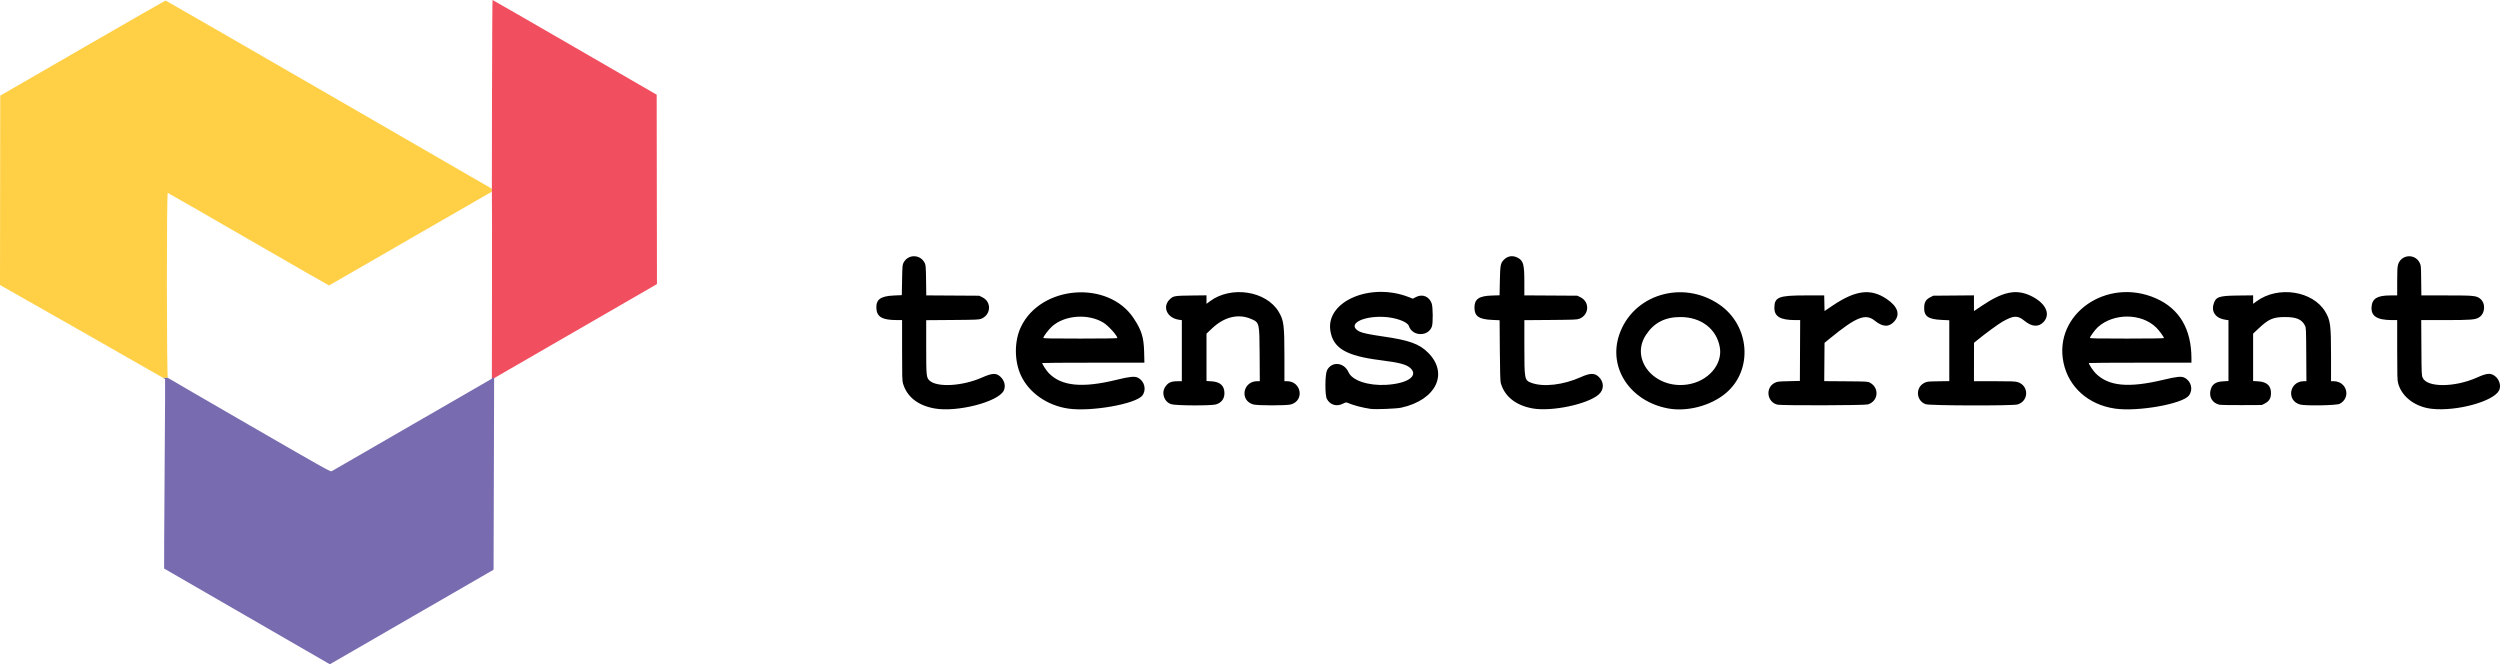
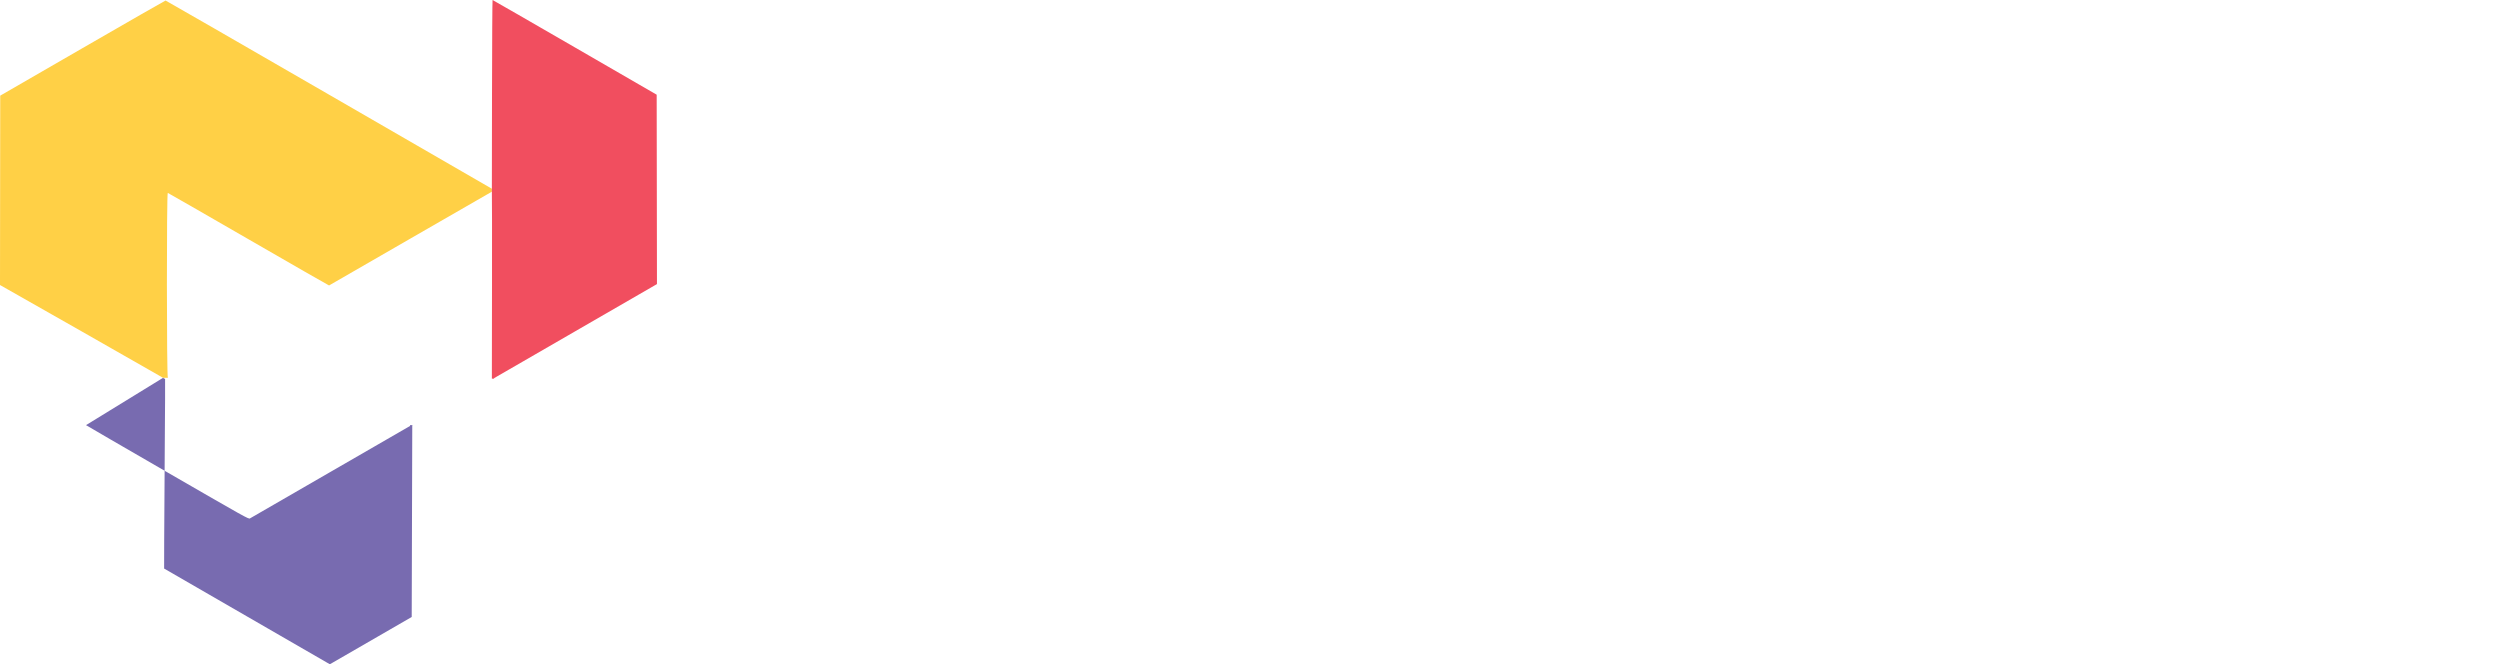
<svg xmlns="http://www.w3.org/2000/svg" width="283.18mm" height="75.239mm" version="1.1" viewBox="0 0 283.18 75.239" xml:space="preserve">
  <g transform="translate(23.739 -109.59)">
    <path d="m-4.984 109.65c-0.037-1e-3 -4.266 2.422-9.398 5.386l-9.331 5.389-0.026 21.449 9.337 5.302c4.916 2.792 8.776 4.994 9.127 5.207h0.549c-0.138-0.115-0.146-20.976-0.008-20.943 0.048 0.011 4.169 2.378 9.157 5.259 4.988 2.881 9.088 5.233 9.111 5.226s4.174-2.4 9.226-5.318c5.052-2.918 9.199-5.305 9.217-5.305v-0.334l-18.447-10.657c-10.146-5.862-18.477-10.659-18.514-10.66zm36.961 21.651c0.009 0 0.015 1.191 0.018 3.11-0.003-1.919-0.009-3.11-0.018-3.11zm-18.399 31.598c0.092 0.04 0.149 0.058 0.189 0.063-0.039-5e-3 -0.096-0.023-0.189-0.063z" fill="#ffd046" />
-     <path d="m82.09 155.85c-1.871-0.34-3.098-1.317-3.546-2.824-0.089-0.299-0.102-0.804-0.102-3.762v-3.417l-0.587-1e-3c-1.644-4e-3 -2.261-0.349-2.322-1.299-0.066-1.029 0.456-1.418 1.989-1.486l0.889-0.039 0.032-1.714c0.03-1.614 0.04-1.73 0.172-1.976 0.534-0.997 1.937-0.944 2.414 0.091 0.091 0.197 0.112 0.502 0.131 1.93l0.023 1.696 5.992 0.038 0.368 0.181c1.063 0.522 0.974 1.997-0.146 2.433-0.254 0.099-0.615 0.114-3.254 0.134l-2.969 0.023v2.977c0 3.307 0.018 3.505 0.35 3.837 0.828 0.828 3.73 0.673 5.973-0.319 1.158-0.512 1.593-0.535 2.068-0.106 0.479 0.432 0.639 1.07 0.396 1.58-0.61 1.286-5.299 2.493-7.869 2.026zm15.18 0.022c-2.39-0.347-4.455-1.792-5.365-3.753-0.765-1.647-0.764-3.904 3e-3 -5.506 2.256-4.719 9.873-5.312 12.751-0.993 0.905 1.359 1.159 2.17 1.2 3.83l0.03 1.222h-5.785c-3.182 0-5.785 0.017-5.785 0.039 0 0.14 0.455 0.847 0.729 1.132 1.435 1.494 3.807 1.726 7.738 0.757 1.45-0.357 2.007-0.41 2.372-0.223 0.749 0.382 0.991 1.365 0.497 2.014-0.731 0.96-5.804 1.856-8.383 1.481zm5.556-7.986c0-0.279-1.026-1.412-1.587-1.753-1.722-1.046-4.374-0.851-5.807 0.426-0.368 0.328-0.988 1.143-0.988 1.298 0 0.07 0.725 0.085 4.191 0.085 2.392 0 4.191-0.024 4.191-0.056zm28.67 8.017c-0.942-0.141-1.934-0.402-2.558-0.673-0.196-0.085-0.231-0.079-0.565 0.089-0.716 0.361-1.451 0.142-1.817-0.543-0.23-0.429-0.213-2.79 0.022-3.248 0.536-1.041 1.929-0.911 2.432 0.227 0.414 0.936 2.248 1.548 4.277 1.427 2.412-0.144 3.669-1.007 2.747-1.885-0.444-0.422-1.257-0.638-3.412-0.908-3.903-0.489-5.375-1.362-5.673-3.365-0.493-3.314 4.547-5.467 8.87-3.788l0.48 0.186 0.352-0.185c0.729-0.384 1.504-0.066 1.782 0.731 0.14 0.402 0.157 2.204 0.025 2.594-0.403 1.185-2.214 1.154-2.61-0.046-0.162-0.492-1.552-0.984-2.922-1.034-2.514-0.091-4.137 0.92-2.67 1.664 0.322 0.163 1.141 0.336 2.575 0.542 3.071 0.442 4.194 0.845 5.209 1.867 2.342 2.357 0.872 5.35-3.05 6.211-0.556 0.122-2.96 0.216-3.493 0.137zm18.348-0.053c-1.9-0.345-3.178-1.375-3.591-2.893-0.055-0.201-0.085-1.281-0.103-3.688l-0.025-3.404-0.837-0.038c-1.514-0.069-2.012-0.414-2.012-1.393 0-0.966 0.504-1.32 1.946-1.367l0.898-0.029 0.032-1.596c0.036-1.827 0.075-2.032 0.452-2.424 0.417-0.433 0.987-0.527 1.533-0.252 0.676 0.339 0.79 0.741 0.79 2.774v1.507l6.001 0.038 0.352 0.173c1.077 0.529 0.998 2.003-0.13 2.441-0.253 0.098-0.616 0.113-3.253 0.134l-2.969 0.023v2.977c0 3.751 0.015 3.829 0.795 4.121 1.35 0.505 3.614 0.245 5.587-0.641 1.052-0.473 1.544-0.488 2.014-0.065 0.647 0.583 0.66 1.472 0.031 2.025-1.262 1.108-5.357 1.969-7.509 1.578zm15.338-1e-3c-4.261-0.806-6.763-4.568-5.521-8.302 1.524-4.583 7.164-6.313 11.332-3.476 3.484 2.372 3.872 7.416 0.772 10.039-1.701 1.439-4.399 2.152-6.582 1.74zm2.191-2.702c2.357-0.336 4.043-2.267 3.693-4.23-0.371-2.077-2.112-3.412-4.455-3.415-1.75-2e-3 -3.005 0.646-3.908 2.021-1.833 2.789 0.96 6.153 4.67 5.624zm48.45 2.725c-3.009-0.437-5.249-2.437-5.824-5.2-1.149-5.513 4.914-9.734 10.468-7.287 2.659 1.172 4.016 3.464 4.023 6.795l1e-3 0.492h-5.81c-3.196 0-5.81 0.017-5.81 0.039 0 0.147 0.463 0.856 0.747 1.145 1.464 1.488 3.728 1.706 7.73 0.746 1.508-0.362 2.001-0.409 2.358-0.227 0.767 0.391 1.004 1.348 0.499 2.016-0.723 0.958-5.802 1.856-8.382 1.481zm5.556-7.986c0-0.122-0.552-0.874-0.876-1.192-1.671-1.645-4.824-1.665-6.62-0.043-0.296 0.267-0.886 1.07-0.886 1.206 0 0.07 0.725 0.085 4.191 0.085 2.392 0 4.191-0.024 4.191-0.056zm30.353 8.013c-1.905-0.207-3.438-1.374-3.836-2.917-0.086-0.332-0.101-0.892-0.101-3.762v-3.372l-0.587-1e-3c-1.704-4e-3 -2.396-0.453-2.316-1.503 0.073-0.944 0.651-1.29 2.154-1.29h0.749v-1.576c0-1.263 0.02-1.645 0.102-1.921 0.337-1.139 1.889-1.278 2.434-0.219 0.16 0.311 0.162 0.335 0.182 2.015l0.02 1.701h2.84c3.098 0 3.369 0.026 3.808 0.36 0.663 0.506 0.596 1.688-0.12 2.131-0.426 0.263-0.904 0.3-3.857 0.302l-2.687 1e-3 0.02 3.127c0.019 3.032 0.024 3.136 0.154 3.419 0.511 1.105 3.634 1.084 6.152-0.042 1.088-0.487 1.49-0.529 1.966-0.208 0.55 0.371 0.795 1.154 0.525 1.678-0.644 1.245-4.805 2.382-7.602 2.078zm-142.81-0.524c-0.818-0.281-1.147-1.291-0.651-1.997 0.331-0.471 0.646-0.605 1.429-0.608l0.429-2e-3v-6.914l-0.302-0.041c-1.371-0.185-1.954-1.474-1.053-2.329 0.393-0.373 0.531-0.397 2.419-0.42l1.73-0.021v0.961l0.397-0.295c2.399-1.783 6.366-1.17 7.783 1.201 0.575 0.963 0.646 1.517 0.646 5.036v2.821h0.278c1.633 0 2.024 2.172 0.474 2.632-0.48 0.143-3.816 0.143-4.297 0-1.552-0.461-1.159-2.632 0.476-2.632h0.28l-0.018-3.032c-0.021-3.589-0.026-3.608-0.939-4.008-1.459-0.639-3.061-0.257-4.453 1.061l-0.627 0.594v5.367l0.558 0.032c0.992 0.057 1.474 0.499 1.474 1.352 0 0.629-0.346 1.084-0.967 1.268-0.536 0.159-4.587 0.137-5.066-0.027zm68.681 0.053c-1.193-0.28-1.408-1.908-0.325-2.466 0.299-0.154 0.379-0.164 1.587-0.194l1.272-0.032 0.016-3.445 0.016-3.445-0.588-1e-3c-1.663-4e-3 -2.337-0.405-2.333-1.39 5e-3 -1.213 0.484-1.403 3.534-1.403h2.112l0.018 0.885 0.018 0.885 0.889-0.6c2.617-1.766 4.329-1.985 6.124-0.784 1.265 0.846 1.586 1.745 0.907 2.538-0.592 0.691-1.322 0.674-2.218-0.053-1.06-0.86-2.096-0.45-5.131 2.032l-0.572 0.467-0.017 2.17-0.017 2.17 2.462 0.019c2.38 0.018 2.47 0.023 2.715 0.155 1.099 0.591 0.953 2.112-0.237 2.465-0.377 0.112-9.767 0.136-10.235 0.026zm16.79-0.053c-1.096-0.377-1.196-1.897-0.158-2.416 0.301-0.151 0.382-0.16 1.571-0.179l1.254-0.021v-6.893l-0.841-0.038c-1.574-0.072-2.042-0.411-2.002-1.451 0.022-0.584 0.206-0.873 0.72-1.133l0.314-0.159 4.604-0.04v1.784l0.873-0.588c2.39-1.609 3.865-1.924 5.499-1.174 1.717 0.788 2.371 2.081 1.514 2.994-0.568 0.605-1.321 0.558-2.171-0.138-0.778-0.636-1.229-0.614-2.517 0.123-0.458 0.262-1.955 1.359-2.803 2.055l-0.387 0.318-4e-3 2.175-4e-3 2.175h2.306c1.882 0 2.366 0.018 2.632 0.097 1.301 0.386 1.301 2.151 0 2.537-0.552 0.164-9.914 0.139-10.399-0.027zm33.256 0.056c-0.771-0.186-1.178-0.837-1.005-1.608 0.156-0.696 0.573-0.995 1.451-1.041l0.588-0.031v-6.896l-0.302-0.04c-1.097-0.144-1.653-0.851-1.387-1.766 0.243-0.837 0.579-0.958 2.752-0.984l1.73-0.021v0.961l0.392-0.288c2.432-1.79 6.377-1.186 7.788 1.192 0.579 0.975 0.646 1.503 0.646 5.038v2.821h0.278c1.511 0 2.021 1.852 0.706 2.562-0.346 0.187-3.918 0.248-4.505 0.077-1.57-0.456-1.196-2.639 0.452-2.639h0.28l-0.018-3.032c-0.018-2.981-0.021-3.037-0.157-3.292-0.367-0.686-0.955-0.937-2.21-0.943-1.363-6e-3 -1.889 0.218-3.022 1.286l-0.63 0.594v5.369l0.558 0.032c1.047 0.06 1.522 0.542 1.463 1.482-0.032 0.495-0.245 0.803-0.722 1.044l-0.314 0.159-2.286 0.011c-1.257 6e-3 -2.394-0.015-2.526-0.047z" />
    <path d="m32.056 109.59c-0.026-5.8e-4 -0.055 4.81-0.064 10.691l-0.016 10.692v0.334l5.16e-4 -5.2e-4c0.017 0 0.024 4.765 0.015 10.588l-0.016 10.587h0.254v-0.059l9.223-5.327 9.224-5.327-0.016-10.726-0.016-10.726-9.271-5.362c-5.099-2.949-9.292-5.362-9.318-5.363z" fill="#f14e5f" stroke-linecap="round" stroke-linejoin="round" stroke-width="2.665" style="paint-order:stroke fill markers" />
-     <path d="m-5.275 152.39c0.016 9e-3 0.235 0.134 0.236 0.135 0.014 0.022-0.002 3.465-0.036 7.652-0.033 4.186-0.064 9.007-0.067 10.713l-0.006 3.101 9.385 5.421 9.386 5.42 0.319-0.183c0.175-0.101 4.348-2.511 9.273-5.355l8.954-5.172 0.032-10.848 0.032-10.848 0.059-0.034h-0.313v0.093l-8.985 5.189c-4.942 2.854-9.057 5.231-9.146 5.282-0.156 0.091-0.403-0.047-9.319-5.196-5.037-2.909-9.201-5.325-9.253-5.369z" fill="#786bb0" stroke-linecap="round" stroke-linejoin="round" stroke-width="2.665" style="paint-order:stroke fill markers" />
+     <path d="m-5.275 152.39c0.016 9e-3 0.235 0.134 0.236 0.135 0.014 0.022-0.002 3.465-0.036 7.652-0.033 4.186-0.064 9.007-0.067 10.713l-0.006 3.101 9.385 5.421 9.386 5.42 0.319-0.183l8.954-5.172 0.032-10.848 0.032-10.848 0.059-0.034h-0.313v0.093l-8.985 5.189c-4.942 2.854-9.057 5.231-9.146 5.282-0.156 0.091-0.403-0.047-9.319-5.196-5.037-2.909-9.201-5.325-9.253-5.369z" fill="#786bb0" stroke-linecap="round" stroke-linejoin="round" stroke-width="2.665" style="paint-order:stroke fill markers" />
  </g>
</svg>